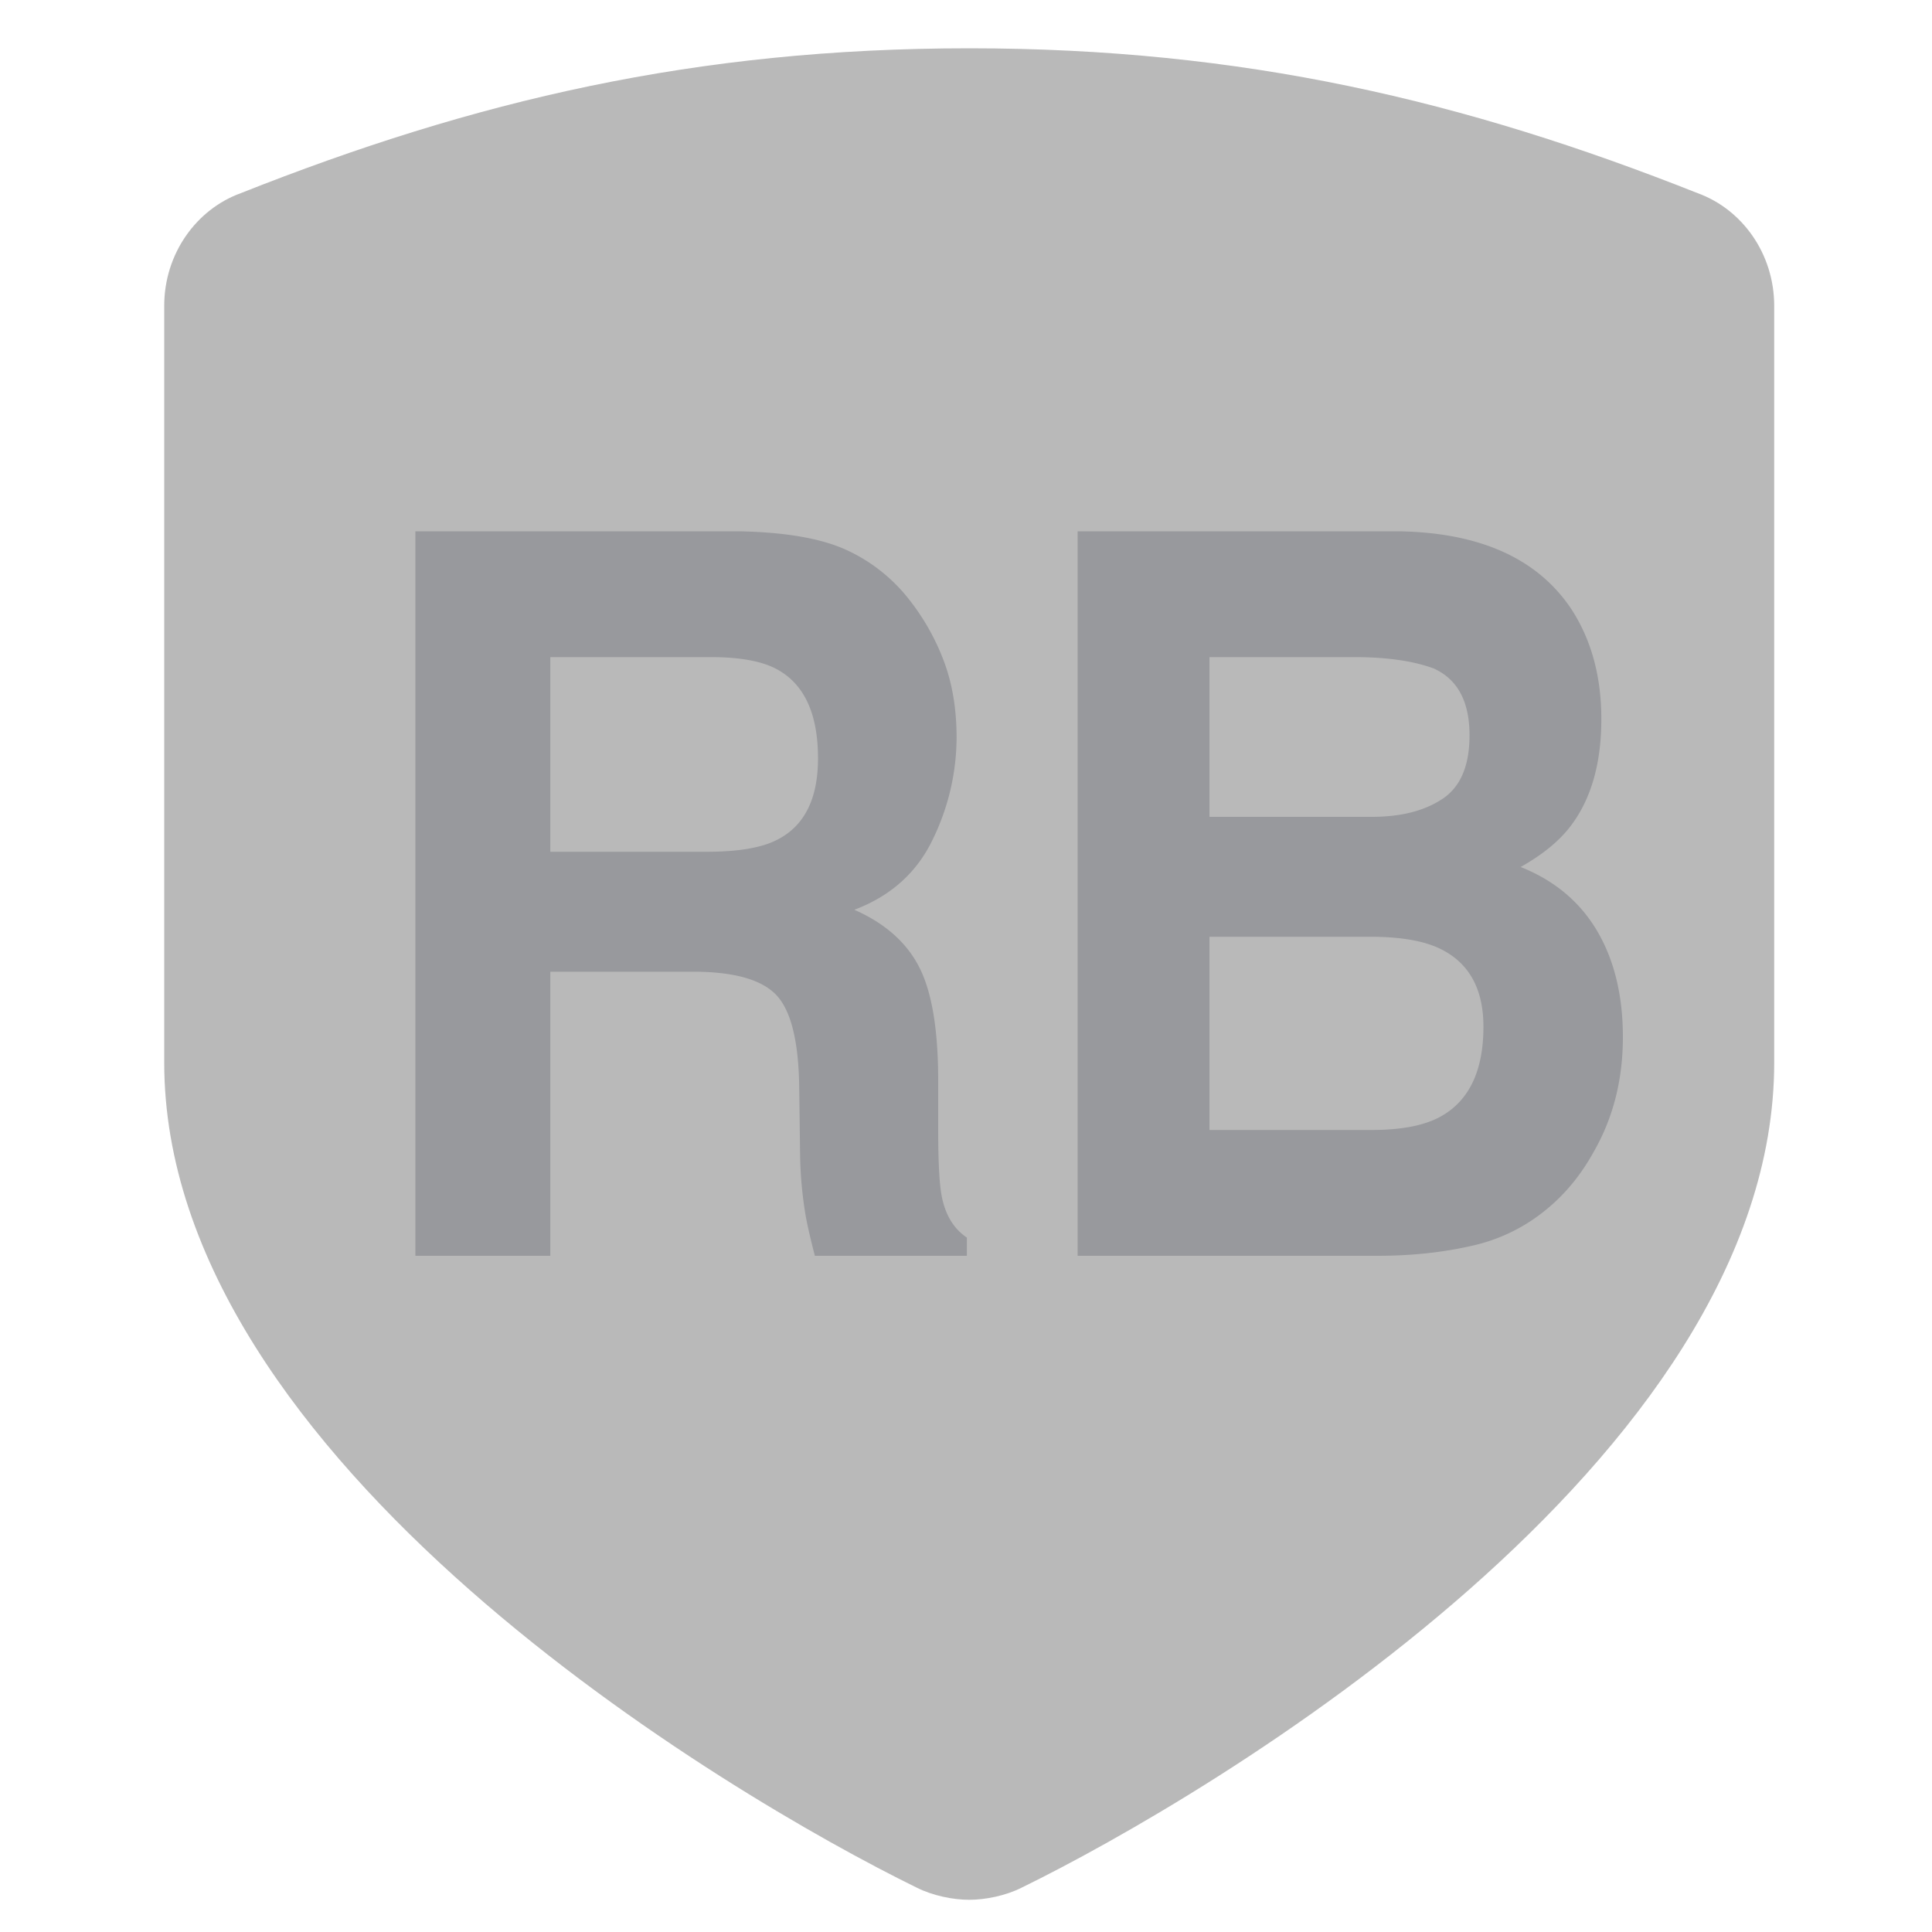
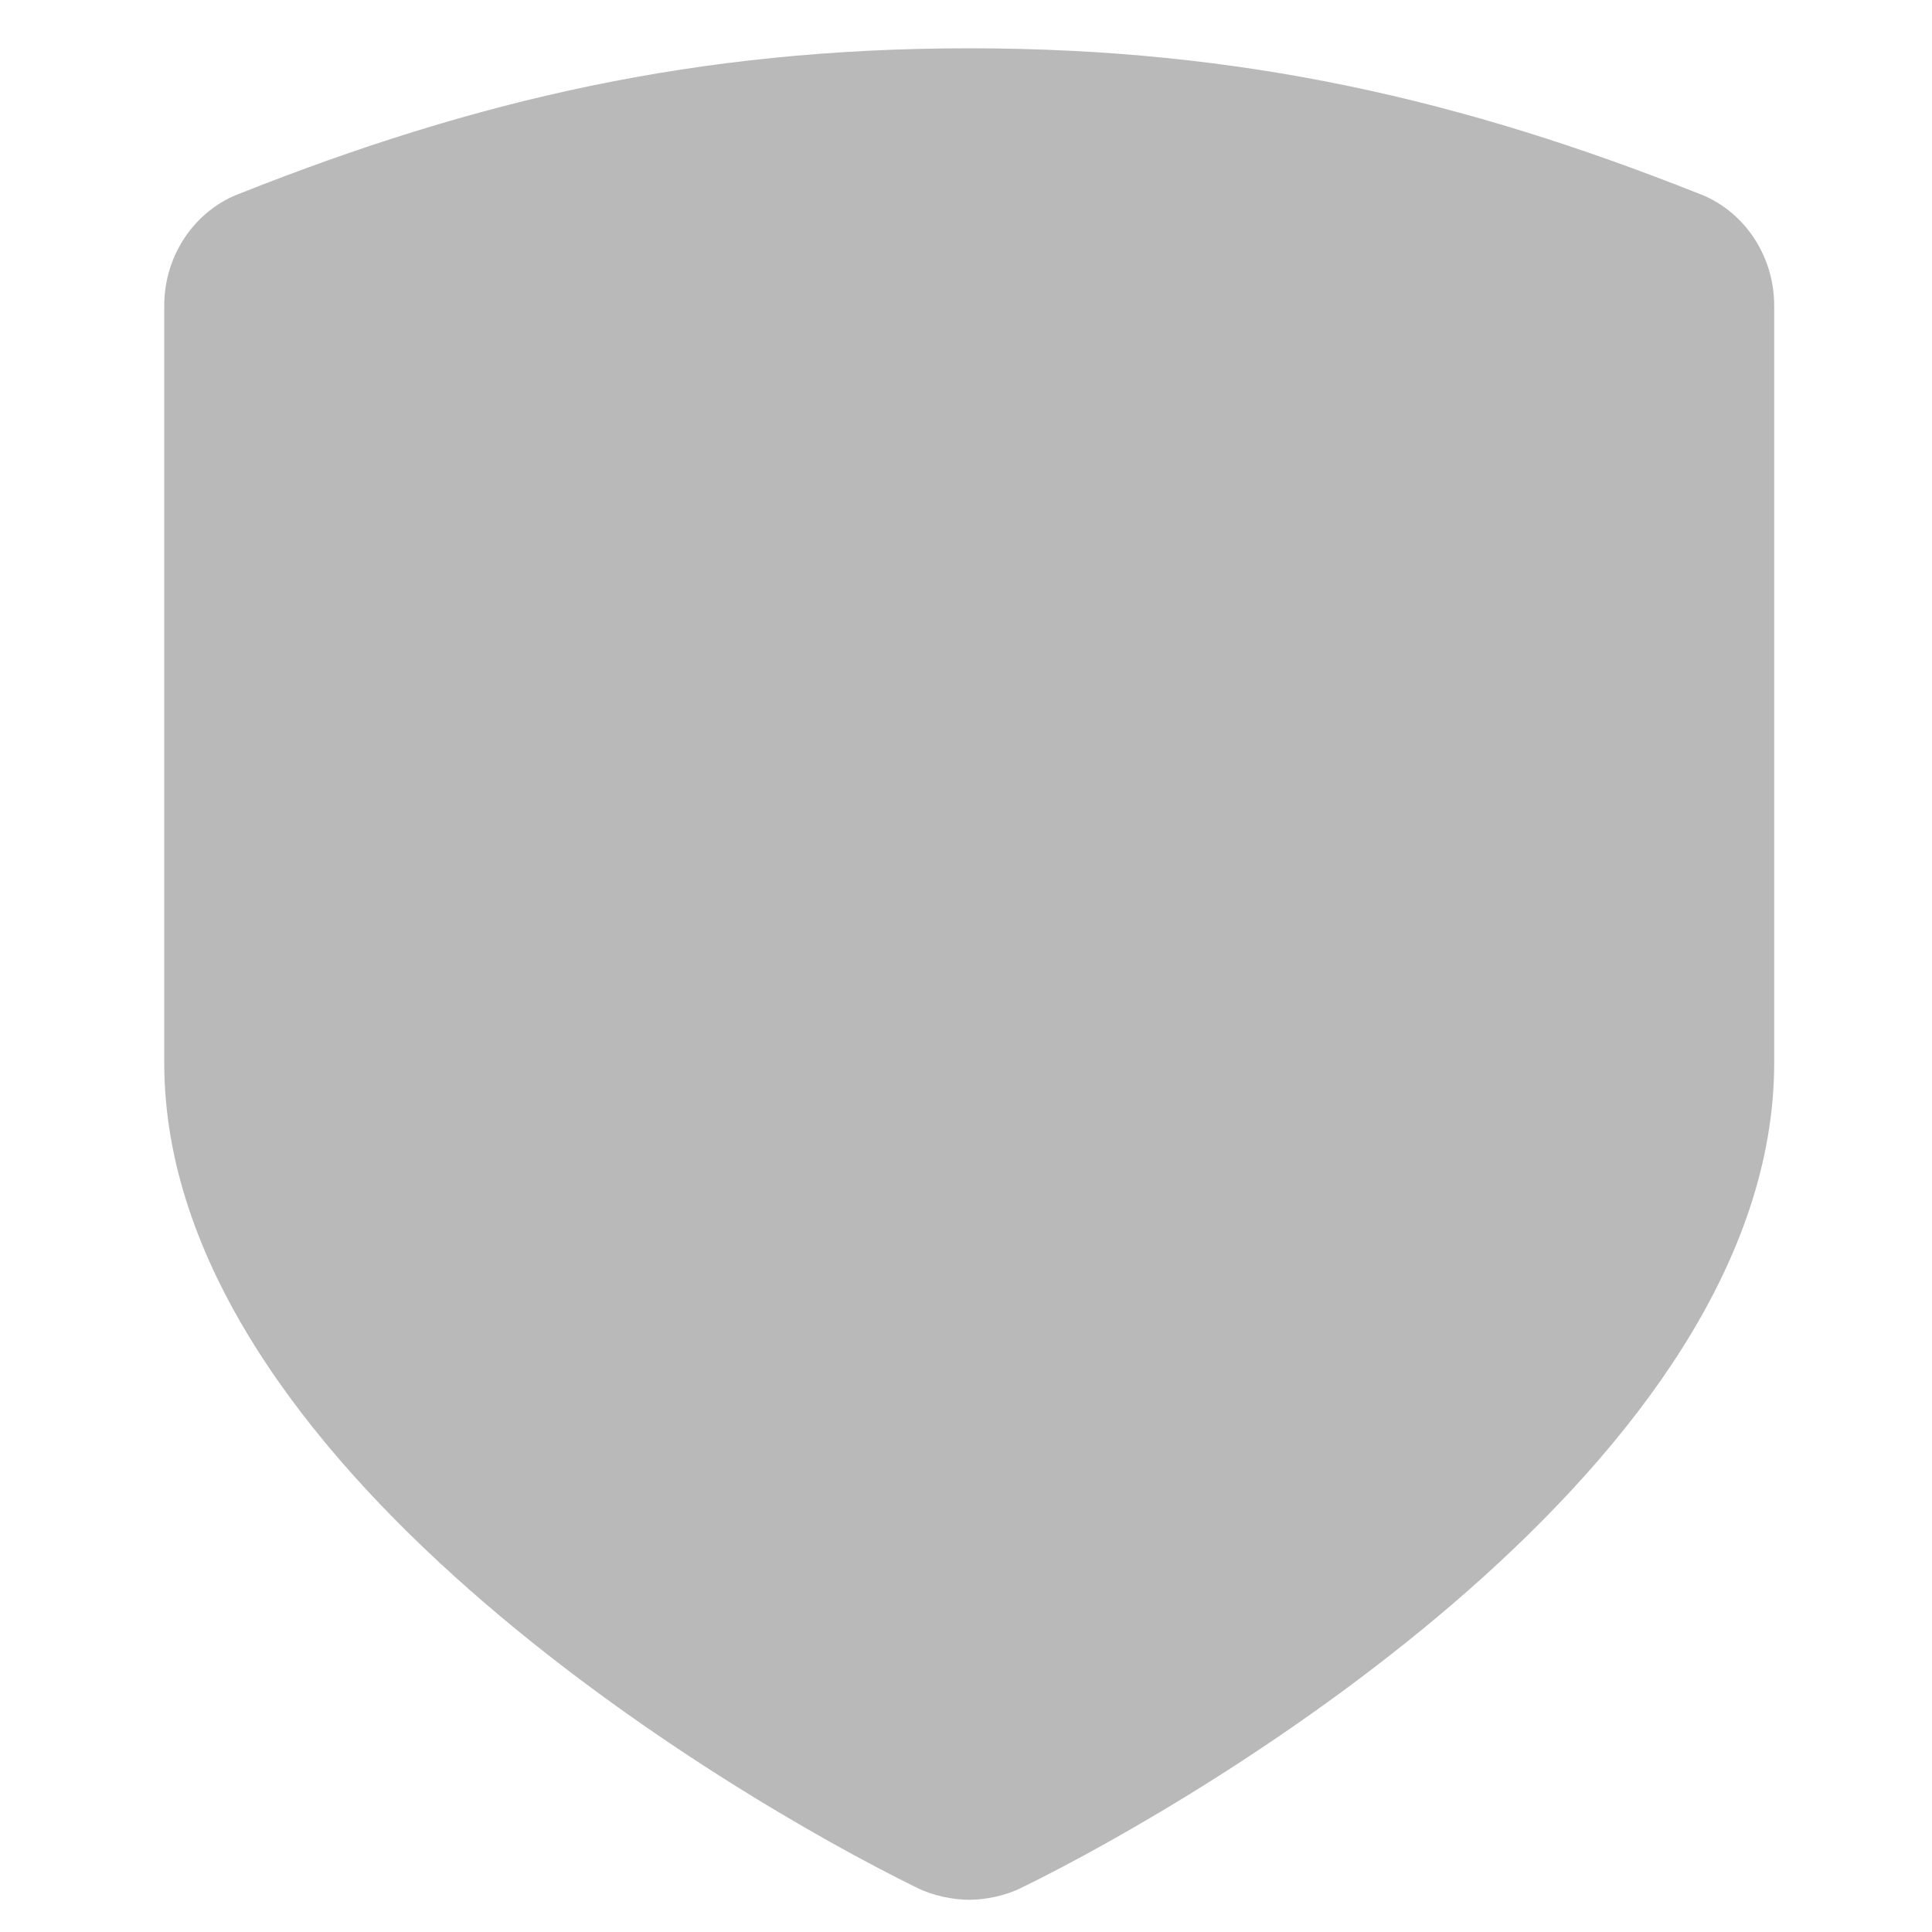
<svg xmlns="http://www.w3.org/2000/svg" width="40" height="40">
  <defs>
    <path id="prefix__a" d="M4.237 39.831h37.288v52.542H4.237z" />
  </defs>
  <g fill-rule="nonzero" fill="none">
    <path d="M35.15 4c-4.833-1.917-9.417-3-15.083-3C14.4 1 9.817 2.083 4.983 4 4.067 4.333 3.4 5.25 3.4 6.333V22c0 8.25 11.667 15.167 15.583 17.083.334.167.75.25 1.084.25.333 0 .75-.083 1.083-.25C25.067 37.167 36.733 30.25 36.733 22V6.333c0-1.083-.666-2-1.583-2.333z" fill="#b9b9b9" />
-     <path d="M11.394 26v-5.882h2.952c.842 0 1.416.16 1.722.478.307.32.466.957.479 1.913l.018 1.395c.006.44.047.871.12 1.292.038.204.1.472.186.804h3.147v-.377c-.272-.183-.445-.468-.52-.854-.049-.245-.074-.71-.074-1.395v-1.007c0-1.052-.131-1.833-.394-2.346-.263-.512-.71-.907-1.342-1.185.755-.285 1.297-.772 1.625-1.46a4.84 4.84 0 00.492-2.102c0-.59-.087-1.116-.26-1.577a4.742 4.742 0 00-.705-1.262 3.494 3.494 0 00-1.314-1.048c-.517-.238-1.255-.367-2.214-.387H8.6v15zm3.24-8.365h-3.24v-4.03h3.324c.619 0 1.083.088 1.392.265.551.312.826.922.826 1.831 0 .842-.284 1.405-.854 1.69-.321.163-.804.244-1.448.244zM28.513 26c.7 0 1.347-.068 1.945-.204a3.65 3.65 0 001.555-.753c.39-.318.714-.712.974-1.18.409-.706.613-1.503.613-2.391 0-.862-.178-1.595-.534-2.199-.356-.603-.883-1.044-1.583-1.323.458-.257.805-.542 1.04-.854.421-.557.631-1.293.631-2.209 0-.888-.21-1.652-.63-2.29-.7-1.037-1.888-1.57-3.566-1.597h-6.647v15zm-.112-9.088h-3.36v-3.307h3.008c.662 0 1.206.078 1.633.234.496.224.743.685.743 1.384 0 .631-.187 1.07-.562 1.318-.374.248-.861.371-1.462.371zm0 6.483h-3.36v-4h3.407c.594.007 1.055.092 1.383.255.588.292.882.828.882 1.608 0 .922-.303 1.547-.91 1.872-.334.177-.801.265-1.402.265z" fill="#10182b" opacity=".196" />
  </g>
</svg>